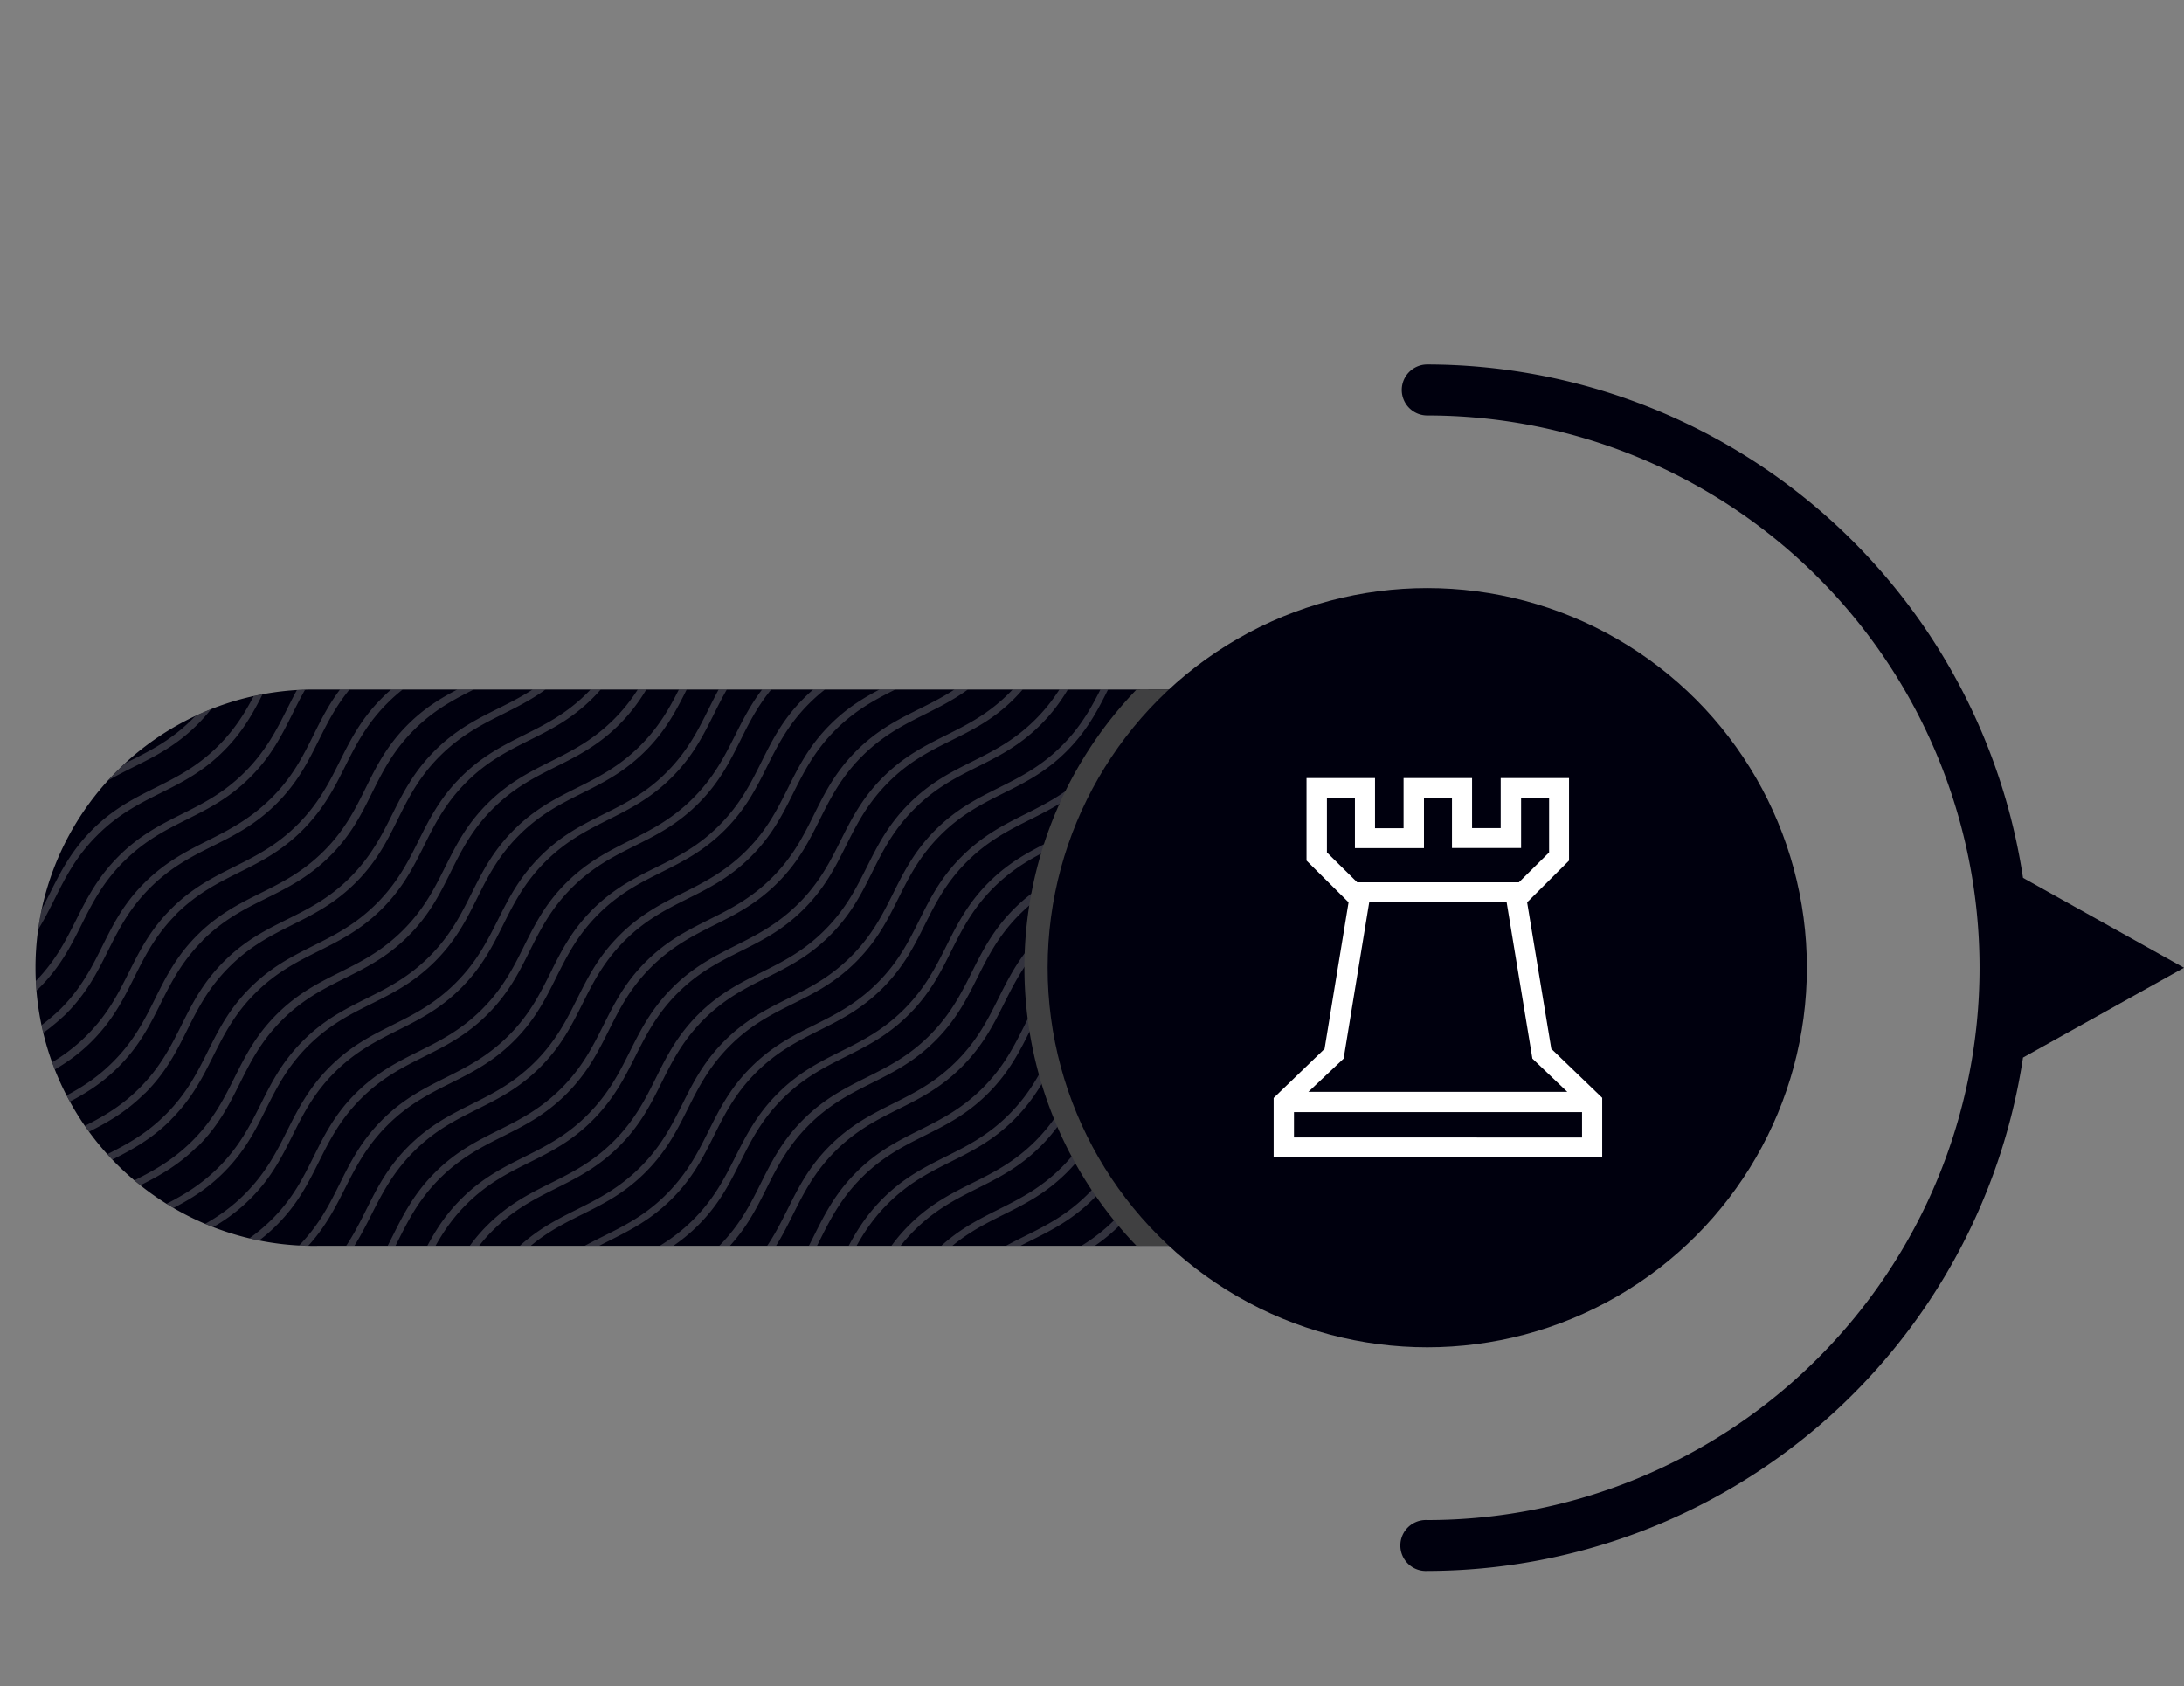
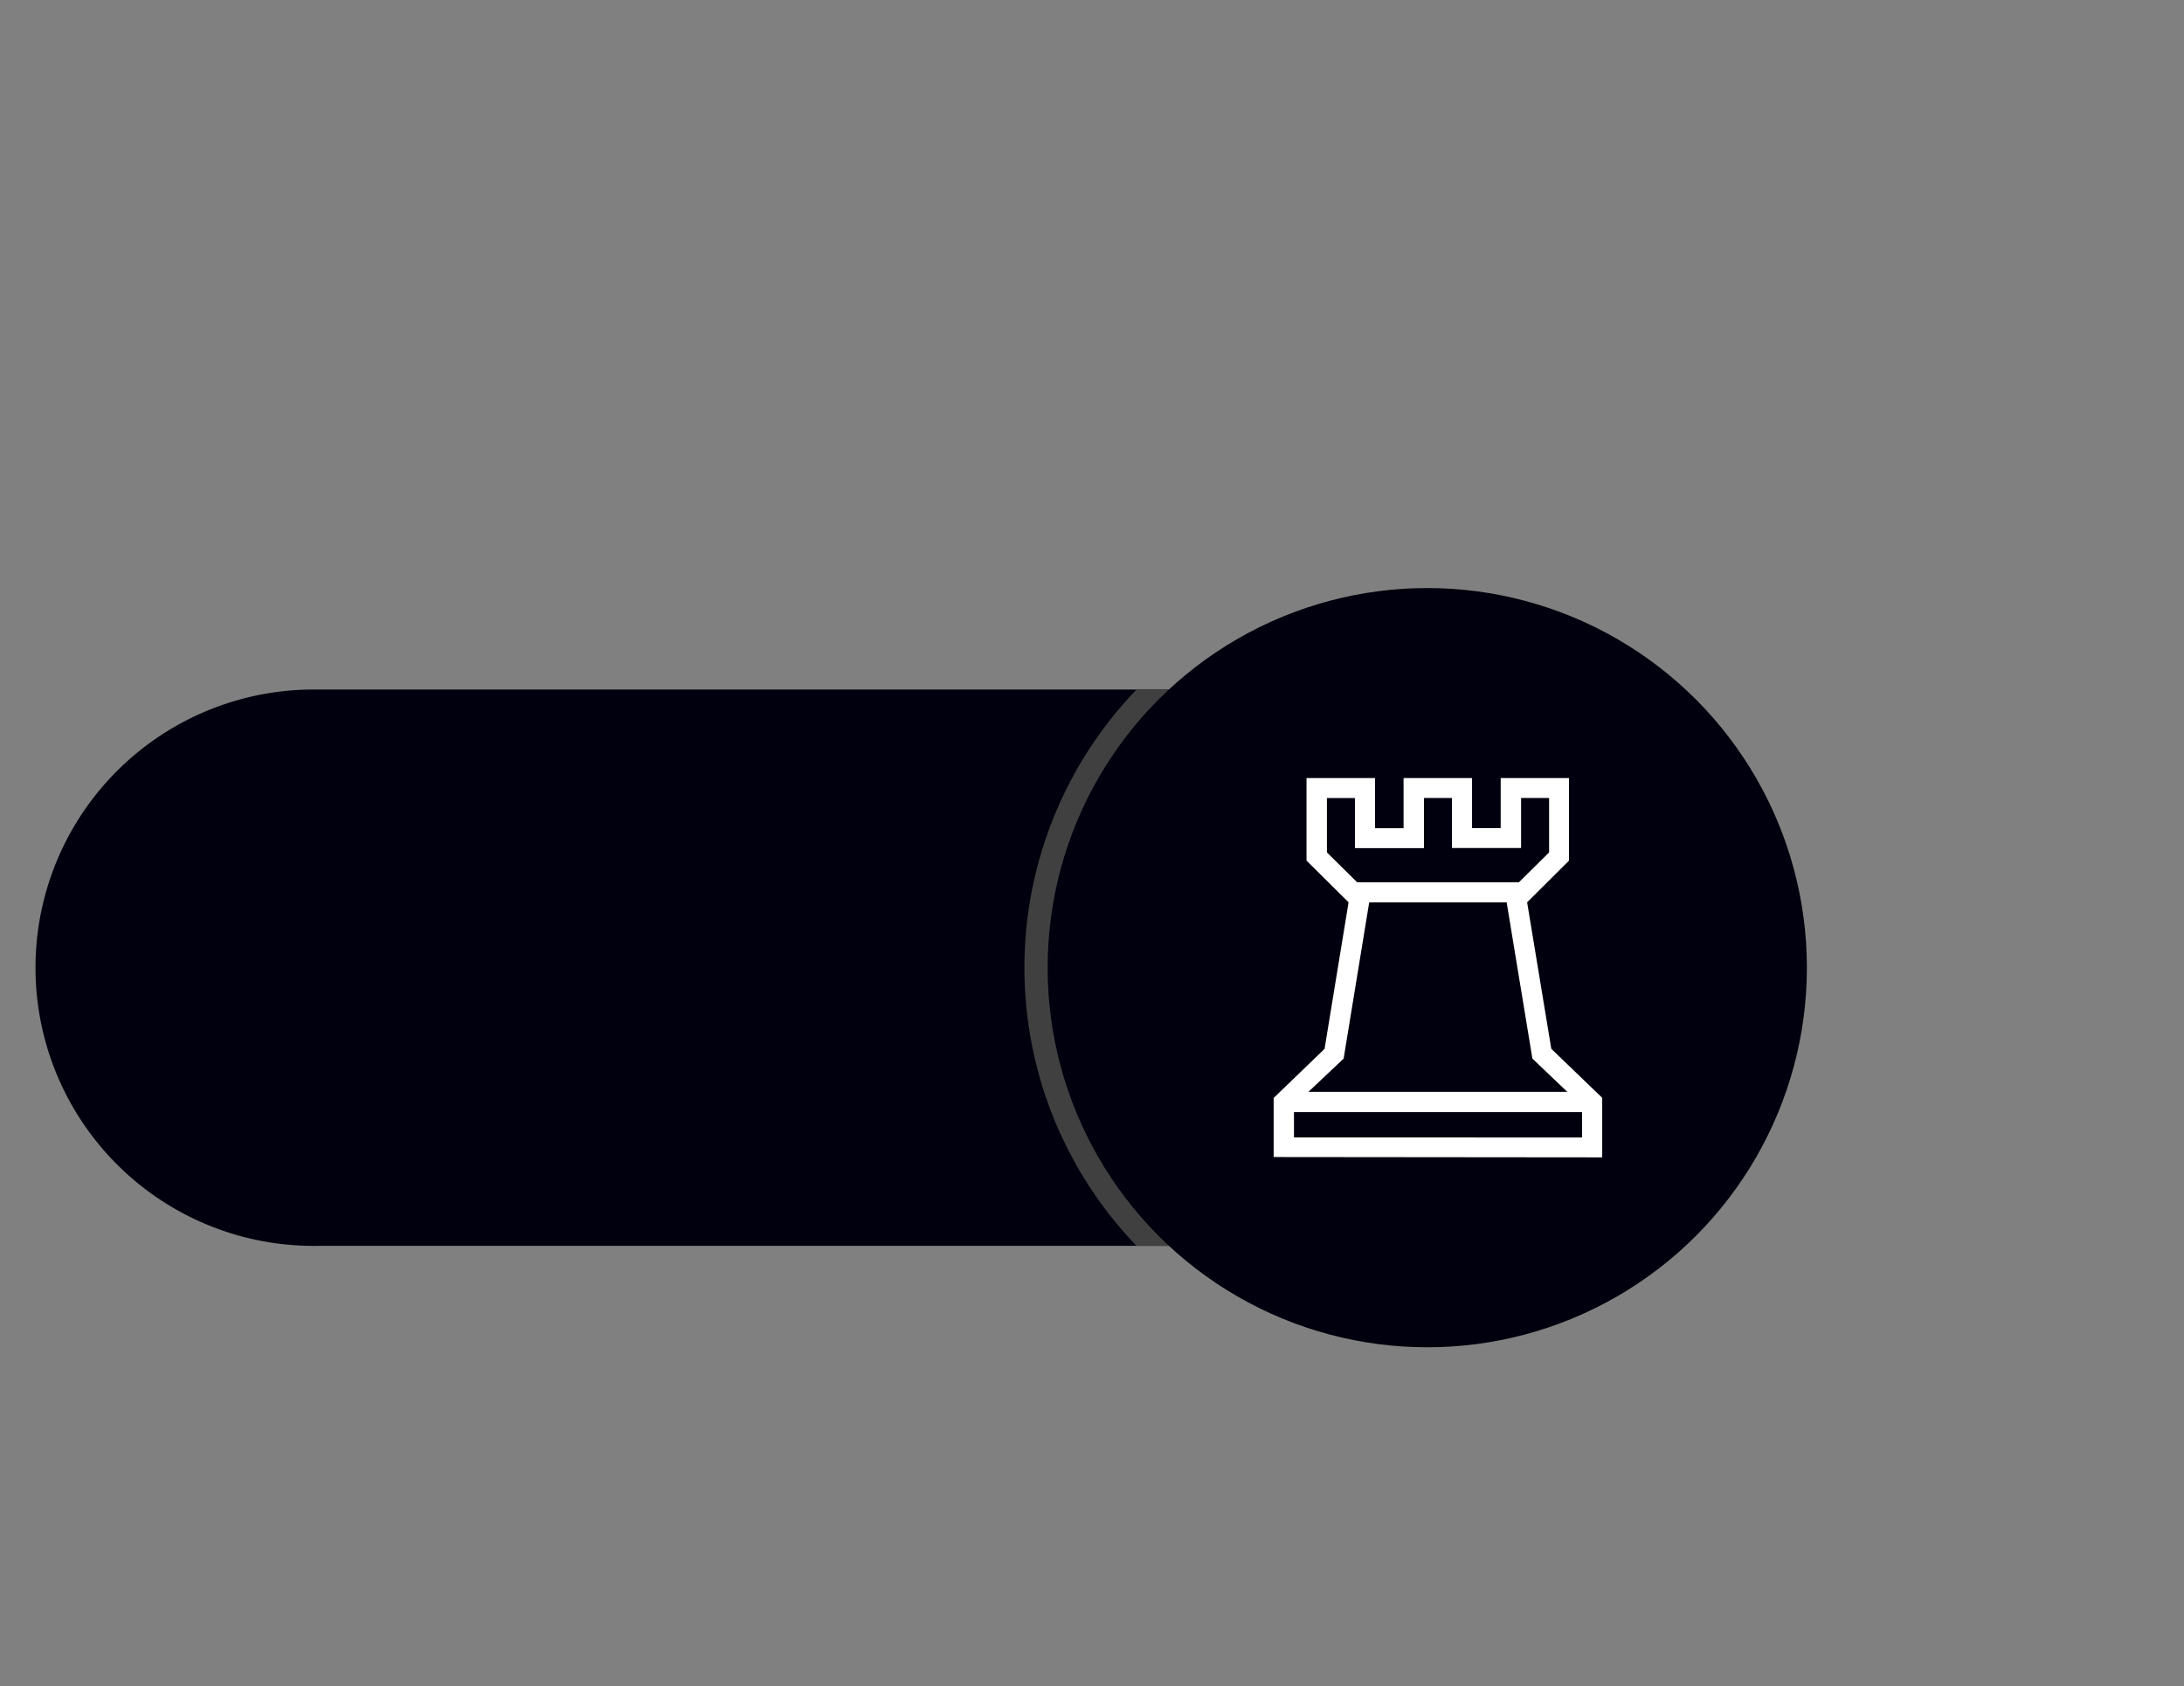
<svg xmlns="http://www.w3.org/2000/svg" id="Layer_1" data-name="Layer 1" viewBox="0 0 278.39 214.97">
  <rect x="0" y="0" width="278.39" height="214.97" fill="#808080" stroke="none" />
  <defs>
    <clipPath id="clip-path" transform="translate(0 40.18)">
-       <path d="M40.58,118.63H149.09a35.46,35.46,0,0,0,0-70.91H40.58a35.46,35.46,0,1,0,0,70.91Z" style="fill:none" />
-     </clipPath>
+       </clipPath>
  </defs>
  <path d="M40.58,118.63H149.09a35.46,35.46,0,0,0,0-70.91H40.58a35.46,35.46,0,1,0,0,70.91Z" transform="translate(0 40.18)" style="fill:#00000e" />
  <g style="clip-path:url(#clip-path)">
    <g id="_Ë_Û__2__x28_ÍÓÔË__x29__8" data-name="‘Ë„Û‡_2__x28_ÍÓÔËˇ_x29__8" style="opacity:0.2">
-       <path d="M25.17,52.17c5.38-5.37,5.38-10.74,10.75-16.12S46.67,30.68,52,25.3,57.42,14.55,62.79,9.18,73.54,3.81,78.92-1.57s5.37-10.75,10.74-16.12,10.75-5.38,16.13-10.75c3.91-3.91,5-7.82,7.34-11.74h-1.07c-2.1,3.69-3.26,7.38-6.94,11.07C99.74-23.74,94.37-23.74,89-18.36S83.62-7.62,78.24-2.24,67.5,3.13,62.12,8.51,56.75,19.26,51.37,24.63,40.62,30,35.25,35.38,29.88,46.13,24.5,51.5,13.75,56.88,8.38,62.25C3.94,66.69,3.16,71.13,0,75.57v1.57c3.75-4.74,4.31-9.48,9.05-14.22C14.42,57.55,19.8,57.55,25.17,52.17ZM11.48-40.18H10.24C6.33-35.36,5.82-30.55,1-25.74c-.34.34-.67.65-1,.95v1.24c.56-.46,1.12-.95,1.68-1.51C6.72-30.1,7-35.14,11.48-40.18Zm7,139.37c5.37-5.37,5.37-10.75,10.75-16.12s10.74-5.38,16.12-10.75S50.69,61.57,56.07,56.2s10.75-5.38,16.12-10.75S77.56,34.7,82.94,29.33,93.69,24,99.06,18.58s5.38-10.75,10.75-16.13,10.75-5.37,16.12-10.74S131.31-19,136.68-24.42s10.75-5.37,16.12-10.75a22.89,22.89,0,0,0,3.78-5h-1.07a22.16,22.16,0,0,1-3.38,4.34c-5.37,5.38-10.75,5.38-16.12,10.75S130.64-14.34,125.26-9,114.51-3.59,109.14,1.78s-5.38,10.75-10.75,16.13S87.64,23.28,82.27,28.65,76.89,39.4,71.52,44.78,60.77,50.15,55.4,55.53,50,66.27,44.65,71.65,33.9,77,28.52,82.4,23.15,93.14,17.78,98.52,7,103.89,1.65,109.27A22.88,22.88,0,0,0,0,111.12v1.56a22.53,22.53,0,0,1,2.32-2.74C7.7,104.57,13.07,104.57,18.45,99.19ZM19.12,73c5.38-5.37,10.75-5.37,16.13-10.74S40.62,51.5,46,46.12s10.75-5.37,16.13-10.75,5.37-10.74,10.75-16.12S83.61,13.88,89,8.5,94.36-2.25,99.74-7.62,110.49-13,115.86-18.37s5.37-10.75,10.75-16.12c2.89-2.89,5.79-4.23,8.68-5.69h-2a26.35,26.35,0,0,0-7.34,5c-5.38,5.37-5.38,10.75-10.75,16.12S104.44-13.67,99.07-8.29,93.69,2.46,88.32,7.83,77.57,13.21,72.19,18.58,66.82,29.33,61.45,34.7,50.7,40.08,45.32,45.45,40,56.2,34.57,61.57,23.83,67,18.45,72.32,13.08,83.07,7.7,88.45A27.26,27.26,0,0,1,0,93.64v1a29,29,0,0,0,8.37-5.53C13.75,83.74,13.75,78.37,19.12,73Zm-3.35-3.35c5.37-5.38,10.74-5.38,16.12-10.75s5.37-10.75,10.75-16.12S53.39,37.39,58.76,32s5.37-10.75,10.75-16.13S80.26,10.52,85.63,5.15,91-5.6,96.38-11s10.75-5.37,16.12-10.75,5.38-10.74,10.75-16.12A22.71,22.71,0,0,1,126-40.18h-1.56a23.14,23.14,0,0,0-1.86,1.66c-5.37,5.37-5.37,10.75-10.75,16.12S101.08-17,95.71-11.65,90.33-.9,85,4.47,74.21,9.85,68.84,15.22,63.46,26,58.09,31.35,47.34,36.72,42,42.09,36.59,52.84,31.22,58.22,20.47,63.59,15.09,69,9.72,79.71,4.35,85.09A22.51,22.51,0,0,1,0,88.47v1.07a23.5,23.5,0,0,0,5-3.78C10.39,80.39,10.39,75,15.77,69.64Zm0-107.47a21.5,21.5,0,0,1,2.77-2.35H17a21.94,21.94,0,0,0-1.89,1.68C9.74-33.13,9.74-27.75,4.37-22.38A22.36,22.36,0,0,1,0-19v1.07a23.15,23.15,0,0,0,5-3.8C10.41-27.08,10.41-32.45,15.79-37.83ZM12.41,66.28c5.37-5.37,10.75-5.37,16.12-10.75S33.9,44.78,39.28,39.41,50,34,55.4,28.66s5.38-10.75,10.75-16.12S76.9,7.16,82.27,1.79,87.65-9,93-14.33s10.75-5.38,16.12-10.75c5-5,5.36-10.07,9.79-15.1h-1.24c-3.9,4.81-4.41,9.62-9.22,14.43C103.1-20.38,97.72-20.38,92.35-15S87-4.26,81.6,1.12,70.85,6.49,65.48,11.86,60.1,22.61,54.73,28,44,33.36,38.61,38.74,33.23,49.48,27.86,54.86,17.11,60.23,11.74,65.61,6.36,76.36,1,81.73q-.49.49-1,.93V83.9a20.45,20.45,0,0,0,1.66-1.5C7,77,7,71.65,12.41,66.28Zm6.72,60.47c5.38-5.38,10.75-5.38,16.13-10.75S40.63,105.25,46,99.88,56.75,94.5,62.13,89.13,67.5,78.38,72.88,73,83.62,67.63,89,62.26s5.37-10.75,10.75-16.13,10.75-5.37,16.12-10.75,5.37-10.74,10.75-16.12,10.75-5.37,16.12-10.75,5.38-10.75,10.75-16.12S164.24-13,169.61-18.36,175-29.11,180.36-34.48c2.9-2.9,5.8-4.24,8.7-5.7h-2a26.4,26.4,0,0,0-7.36,5c-5.38,5.37-5.38,10.75-10.75,16.12s-10.75,5.37-16.12,10.75S147.44,2.47,142.07,7.84,131.32,13.22,126,18.59s-5.38,10.75-10.75,16.12-10.75,5.38-16.13,10.75S93.7,56.21,88.33,61.58,77.58,67,72.2,72.33,66.83,83.08,61.45,88.46,50.71,93.83,45.33,99.2,40,110,34.58,115.33s-10.74,5.37-16.12,10.75S13.09,136.82,7.71,142.2A27.28,27.28,0,0,1,0,147.4v1a29.13,29.13,0,0,0,8.38-5.54C13.76,137.5,13.76,132.12,19.13,126.75Zm2.69-77.93c5.37-5.38,5.37-10.75,10.74-16.13s10.75-5.37,16.13-10.75S54.06,11.2,59.44,5.82,70.18.45,75.56-4.93,80.93-15.68,86.31-21s10.74-5.37,16.12-10.75A29,29,0,0,0,108-40.18h-1a27,27,0,0,1-5.19,7.71C96.38-27.1,91-27.1,85.63-21.72S80.26-11,74.89-5.6,64.14-.23,58.76,5.15,53.39,15.9,48,21.27,37.27,26.65,31.89,32,26.52,42.77,21.14,48.14,10.4,53.52,5,58.89a26.57,26.57,0,0,0-5,7.36v2c1.46-2.9,2.79-5.8,5.69-8.7C11.07,54.19,16.44,54.19,21.82,48.82ZM0-40.18v1l.51-1ZM15.78,123.39C21.15,118,26.52,118,31.9,112.64s5.37-10.75,10.75-16.12S53.4,91.14,58.77,85.77,64.14,75,69.52,69.65,80.27,64.27,85.64,58.9,91,48.15,96.39,42.78,107.14,37.4,112.51,32s5.38-10.75,10.75-16.13S134,10.53,139.38,5.16,144.76-5.59,150.13-11s10.75-5.37,16.13-10.75S171.63-32.46,177-37.84a22,22,0,0,1,2.76-2.34H178.2a23.41,23.41,0,0,0-1.87,1.67C171-33.14,171-27.76,165.58-22.39S154.83-17,149.46-11.64,144.09-.89,138.71,4.48,128,9.86,122.59,15.23,117.22,26,111.84,31.36,101.09,36.73,95.72,42.1,90.34,52.85,85,58.23,74.22,63.6,68.85,69,63.47,79.72,58.1,85.1,47.35,90.47,42,95.85,36.6,106.6,31.23,112s-10.75,5.37-16.13,10.75S9.73,133.47,4.36,138.84A22.94,22.94,0,0,1,0,142.23v1.07a23,23,0,0,0,5-3.79C10.4,134.14,10.4,128.76,15.78,123.39Zm6-20.84c5.38-5.38,5.38-10.75,10.75-16.12S43.3,81.05,48.68,75.68s5.37-10.75,10.74-16.13,10.75-5.37,16.13-10.74S80.92,38.06,86.3,32.68,97,27.31,102.42,21.93s5.37-10.74,10.75-16.12S123.92.44,129.29-4.94,134.66-15.69,140-21.06s10.75-5.37,16.12-10.75a29,29,0,0,0,5.53-8.37h-1a27,27,0,0,1-5.19,7.7c-5.37,5.37-10.75,5.37-16.12,10.75S134-11,128.62-5.61,117.87-.24,112.5,5.14s-5.38,10.75-10.75,16.12S91,26.64,85.62,32,80.25,42.76,74.88,48.13,64.13,53.51,58.75,58.88,53.38,69.63,48,75,37.26,80.38,31.88,85.75,26.51,96.5,21.13,101.88,10.38,107.25,5,112.62A26.37,26.37,0,0,0,0,120v2c1.45-2.89,2.79-5.78,5.68-8.67C11.06,107.92,16.43,107.92,21.8,102.55ZM18.48,153c5.37-5.37,5.37-10.74,10.75-16.12S40,131.47,45.35,126.09,50.72,115.34,56.1,110s10.75-5.37,16.12-10.75S77.6,88.47,83,83.1s10.75-5.38,16.12-10.75,5.38-10.75,10.75-16.12S120.59,50.85,126,45.48s5.38-10.75,10.75-16.12S147.46,24,152.84,18.61s5.37-10.75,10.74-16.13,10.75-5.37,16.13-10.74S185.08-19,190.46-24.39s10.74-5.37,16.12-10.74a23.36,23.36,0,0,0,3.79-5H209.3a22.37,22.37,0,0,1-3.39,4.37c-5.38,5.38-10.75,5.38-16.13,10.75S184.41-14.31,179-8.94,168.29-3.56,162.91,1.81s-5.37,10.75-10.75,16.13S141.42,23.31,136,28.68s-5.37,10.75-10.75,16.13-10.75,5.37-16.12,10.75S103.8,66.3,98.42,71.68,87.67,77.05,82.3,82.43,76.92,93.18,71.55,98.55,60.8,103.92,55.43,109.3s-5.38,10.75-10.75,16.12-10.75,5.38-16.12,10.75-5.38,10.75-10.75,16.12S7.06,157.67,1.68,163A21.94,21.94,0,0,0,0,164.93v1.57a21.6,21.6,0,0,1,2.36-2.79C7.73,158.34,13.1,158.34,18.48,153Zm6.7-47c5.38-5.38,5.38-10.75,10.75-16.13s10.75-5.37,16.12-10.74S57.43,68.31,62.8,62.93s10.75-5.37,16.13-10.75S84.3,41.43,89.67,36.06s10.75-5.37,16.13-10.75,5.37-10.75,10.75-16.12,10.74-5.37,16.12-10.75S138-12.31,143.42-17.68s10.75-5.38,16.12-10.75c3.92-3.92,5-7.83,7.35-11.75h-1.07c-2.1,3.69-3.26,7.39-6.95,11.08-5.38,5.37-10.75,5.37-16.12,10.75S137.37-7.61,132-2.23,121.25,3.14,115.87,8.52s-5.37,10.75-10.74,16.12S94.38,30,89,35.39,83.63,46.14,78.25,51.51,67.51,56.89,62.13,62.26,56.76,73,51.38,78.38,40.63,83.76,35.26,89.13s-5.37,10.75-10.75,16.12S13.76,110.63,8.39,116c-4.45,4.45-5.22,8.89-8.39,13.34v1.56c3.76-4.74,4.32-9.48,9.06-14.23C14.43,111.3,19.81,111.3,25.18,105.93ZM12.42,120c5.37-5.37,10.75-5.37,16.12-10.75s5.37-10.75,10.75-16.12S50,87.79,55.41,82.41s5.38-10.75,10.75-16.12,10.75-5.38,16.12-10.75S87.66,44.79,93,39.42,103.78,34,109.15,28.67s5.38-10.75,10.75-16.12S130.65,7.17,136,1.8s5.37-10.75,10.74-16.13,10.75-5.37,16.13-10.74c5-5,5.35-10.07,9.79-15.11h-1.24c-3.91,4.81-4.41,9.62-9.22,14.43-5.38,5.38-10.75,5.38-16.13,10.75S140.73-4.25,135.35,1.13,124.61,6.5,119.23,11.87,113.86,22.62,108.48,28,97.73,33.37,92.36,38.75,87,49.49,81.61,54.87,70.86,60.24,65.49,65.62,60.11,76.37,54.74,81.74,44,87.11,38.62,92.49s-5.38,10.75-10.75,16.12S17.12,114,11.75,119.36,6.37,130.11,1,135.48c-.34.34-.67.65-1,.94v1.24a20.71,20.71,0,0,0,1.67-1.51C7,130.78,7,125.41,12.42,120ZM4.61-40.18C3-37.41,2-34.64,0-31.87v1.57c2.61-3.3,3.68-6.59,5.67-9.88Zm7.81,52.73C17.79,7.17,23.17,7.17,28.54,1.8S33.92-8.95,39.29-14.32,50-19.7,55.41-25.07c5-5,5.36-10.07,9.79-15.11H64c-3.91,4.81-4.42,9.62-9.23,14.44C49.37-20.37,44-20.37,38.62-15S33.24-4.25,27.87,1.13,17.12,6.5,11.75,11.88,6.37,22.62,1,28c-.33.33-.67.64-1,.94v1.24c.56-.46,1.11-.95,1.67-1.51C7,23.3,7,17.92,12.42,12.55ZM25.85,26C31.22,20.6,36.6,20.6,42,15.23S47.35,4.48,52.72-.89,63.47-6.27,68.84-11.64s5.38-10.75,10.75-16.13,10.75-5.37,16.12-10.74a20.53,20.53,0,0,0,1.5-1.67H96q-.43.49-.93,1c-5.37,5.38-10.75,5.38-16.12,10.75S73.55-17.69,68.17-12.31,57.42-6.94,52.05-1.57,46.67,9.18,41.3,14.56,30.55,19.93,25.18,25.31,19.8,36.05,14.43,41.43C9.62,46.24,4.81,46.75,0,50.65v1.24c5-4.44,10.07-4.76,15.1-9.79C20.47,36.73,20.47,31.35,25.85,26ZM18.46,45.46c5.37-5.38,5.37-10.75,10.75-16.12S40,24,45.33,18.59,50.7,7.84,56.08,2.46,66.83-2.91,72.2-8.28,77.58-19,83-24.41,93.7-29.78,99.07-35.16a22.39,22.39,0,0,0,3.78-5h-1.06a22.58,22.58,0,0,1-3.39,4.35C93-30.45,87.65-30.45,82.28-25.08S76.9-14.33,71.53-9,60.78-3.58,55.41,1.79,50,12.54,44.66,17.92,33.91,23.29,28.53,28.66,23.16,39.41,17.79,44.79,7,50.16,1.66,55.54A21.36,21.36,0,0,0,0,57.4V59a22,22,0,0,1,2.34-2.75C7.71,50.83,13.08,50.83,18.46,45.46Zm4-22.84c5.38-5.37,10.75-5.37,16.12-10.75S44,1.12,49.36-4.25,60.11-9.63,65.49-15s5.37-10.75,10.74-16.12c4.74-4.74,9.48-5.3,14.22-9.06H88.89C84.45-37,80-36.24,75.56-31.79,70.19-26.42,70.19-21,64.81-15.67S54.07-10.3,48.69-4.92,43.32,5.83,37.94,11.2,27.19,16.57,21.82,22,16.45,32.7,11.07,38.07C7.38,41.76,3.69,42.92,0,45v1.07c3.91-2.37,7.83-3.43,11.74-7.35C17.12,33.37,17.12,28,22.49,22.62Zm3.35,57.09C31.21,74.34,36.59,74.34,42,69s5.38-10.75,10.75-16.12,10.75-5.38,16.12-10.75S74.21,31.34,79.58,26,90.33,20.59,95.7,15.22,101.08,4.47,106.45-.9s10.75-5.38,16.13-10.75S128-22.4,133.32-27.78s10.75-5.37,16.13-10.74a22.29,22.29,0,0,0,1.49-1.66H149.7c-.29.33-.6.66-.93,1-5.37,5.38-10.74,5.38-16.12,10.75S127.28-17.7,121.9-12.32,111.15-6.95,105.78-1.58,100.41,9.17,95,14.55,84.28,19.92,78.91,25.3,73.53,36,68.16,41.42,57.41,46.79,52,52.17,46.66,62.92,41.29,68.29,30.54,73.66,25.17,79,19.79,89.79,14.42,95.16C9.61,100,4.81,100.48,0,104.37v1.24c5-4.42,10.06-4.75,15.09-9.78C20.46,90.46,20.46,85.08,25.84,79.71Zm0-107.47C31.23-33.13,36.61-33.13,42-38.5c.56-.56,1.05-1.12,1.51-1.68H42.25c-.29.34-.61.67-.94,1C35.93-33.8,30.56-33.8,25.19-28.43S19.81-17.68,14.44-12.3C9.63-7.49,4.81-7,0-3.07v1.23C5-6.28,10.07-6.6,15.11-11.63,20.48-17,20.48-22.38,25.86-27.76Zm0,161.24c5.37-5.37,10.75-5.37,16.12-10.75S47.37,112,52.74,106.61s10.75-5.37,16.12-10.75,5.38-10.75,10.75-16.12S90.36,74.37,95.73,69s5.38-10.75,10.75-16.12,10.75-5.38,16.13-10.75S128,31.37,133.35,26s10.75-5.38,16.13-10.75S154.85,4.5,160.23-.87,171-6.25,176.35-11.62s5.37-10.75,10.75-16.12,10.75-5.38,16.12-10.75c.56-.56,1.06-1.13,1.52-1.69H203.5c-.3.34-.61.68-.95,1-5.38,5.38-10.75,5.38-16.12,10.75s-5.38,10.75-10.75,16.13S164.93-6.92,159.55-1.55,154.18,9.2,148.81,14.58,138.06,20,132.68,25.33s-5.37,10.74-10.75,16.12-10.74,5.37-16.12,10.75S100.44,63,95.06,68.32,84.31,73.69,78.94,79.07,73.57,89.82,68.19,95.19s-10.75,5.38-16.12,10.75-5.38,10.75-10.75,16.12-10.75,5.38-16.12,10.75-5.38,10.75-10.75,16.12c-4.82,4.82-9.63,5.32-14.45,9.24v1.24c5-4.45,10.08-4.76,15.12-9.8C20.49,144.23,20.49,138.86,25.87,133.48Zm-3.36-3.35c5.38-5.38,10.75-5.38,16.12-10.75S44,108.63,49.38,103.26s10.75-5.38,16.13-10.75,5.37-10.75,10.74-16.13S87,71,92.38,65.63s5.37-10.74,10.75-16.12,10.74-5.37,16.12-10.75S124.62,28,130,22.64s10.75-5.37,16.12-10.75,5.37-10.75,10.75-16.12S167.62-9.6,173-15s5.38-10.75,10.75-16.12c4.75-4.75,9.5-5.31,14.24-9.08h-1.56c-4.45,3.19-8.9,4-13.35,8.41-5.38,5.37-5.38,10.75-10.75,16.12S161.57-10.28,156.2-4.9s-5.38,10.75-10.75,16.12S134.7,16.59,129.33,22,124,32.72,118.58,38.09s-10.75,5.38-16.13,10.75S97.08,59.59,91.71,65,81,70.34,75.58,75.71,70.21,86.46,64.83,91.83s-10.74,5.38-16.12,10.75S43.34,113.33,38,118.71s-10.75,5.37-16.12,10.74-5.37,10.75-10.75,16.13c-3.7,3.69-7.39,4.85-11.09,7v1.07c3.92-2.38,7.84-3.44,11.76-7.36C17.14,140.87,17.14,135.5,22.51,130.13Zm0-53.78C27.86,71,33.23,71,38.6,65.6S44,54.86,49.35,49.48,60.1,44.11,65.48,38.73,70.85,28,76.22,22.61,87,17.24,92.35,11.86,97.72,1.11,103.1-4.26,113.84-9.64,119.22-15,124.59-25.76,130-31.13c4.73-4.74,9.47-5.3,14.2-9h-1.56c-4.44,3.16-8.88,3.94-13.32,8.38-5.37,5.37-5.37,10.74-10.74,16.12S107.8-10.31,102.42-4.93,97.05,5.82,91.68,11.19,80.93,16.56,75.55,21.94,70.18,32.69,64.8,38.06,54.05,43.44,48.68,48.81,43.31,59.56,37.93,64.93,27.18,70.31,21.81,75.68,16.44,86.43,11.06,91.8c-3.69,3.69-7.37,4.85-11.06,7v1.06c3.91-2.36,7.82-3.42,11.73-7.33C17.11,87.1,17.11,81.73,22.48,76.35Zm-6.7-60.44c5.37-5.38,10.74-5.38,16.12-10.75S37.27-5.59,42.65-11,53.4-16.34,58.77-21.72s5.37-10.74,10.75-16.12a22,22,0,0,1,2.76-2.34H70.72a21.8,21.8,0,0,0-1.87,1.67c-5.38,5.37-5.38,10.75-10.75,16.12S47.35-17,42-11.64,36.6-.89,31.23,4.48,20.48,9.86,15.1,15.23,9.73,26,4.36,31.36A22.94,22.94,0,0,1,0,34.75v1.06A23,23,0,0,0,5,32C10.4,26.65,10.4,21.28,15.78,15.91Zm3.35,3.35c5.38-5.37,10.75-5.37,16.13-10.75S40.63-2.23,46-7.61,56.75-13,62.13-18.36,67.5-29.11,72.88-34.48c2.9-2.9,5.8-4.24,8.7-5.7h-2a26.44,26.44,0,0,0-7.37,5C66.83-29.78,66.83-24.4,61.46-19S50.71-13.66,45.33-8.28,40,2.47,34.58,7.84,23.84,13.22,18.46,18.59,13.09,29.34,7.71,34.71A27.07,27.07,0,0,1,0,39.91v1a29.09,29.09,0,0,0,8.38-5.53C13.76,30,13.76,24.64,19.13,19.26Zm0-53.73c2.91-2.91,5.82-4.24,8.72-5.71h-2a26.53,26.53,0,0,0-7.38,5C13.1-29.77,13.1-24.39,7.72-19A27.1,27.1,0,0,1,0-13.82v1a28.83,28.83,0,0,0,8.39-5.54C13.77-23.72,13.77-29.1,19.14-34.47Zm195.33-5.71a27.19,27.19,0,0,1-5.21,7.73c-5.37,5.37-10.75,5.37-16.12,10.75s-5.37,10.75-10.75,16.12S171.64-.2,166.27,5.17s-5.37,10.75-10.75,16.12S144.77,26.67,139.4,32,134,42.79,128.65,48.16s-10.75,5.38-16.12,10.75S107.15,69.66,101.78,75,91,80.41,85.66,85.78s-5.38,10.75-10.75,16.13-10.75,5.37-16.13,10.75S53.41,123.4,48,128.78s-10.75,5.37-16.13,10.75-5.37,10.75-10.75,16.12S10.42,161,5,166.4a26.46,26.46,0,0,0-5,7.4v1H.51a27.35,27.35,0,0,1,5.2-7.73c5.38-5.37,10.75-5.37,16.13-10.75s5.37-10.75,10.74-16.12,10.75-5.38,16.13-10.75,5.37-10.75,10.75-16.12S70.2,108,75.58,102.58,81,91.83,86.33,86.46s10.75-5.38,16.12-10.75S107.82,65,113.2,59.58,124,54.21,129.32,48.84s5.38-10.75,10.75-16.13S150.82,27.34,156.19,22s5.38-10.74,10.75-16.12S177.69.47,183.06-4.91,188.44-15.66,193.81-21s10.75-5.37,16.12-10.75a26.35,26.35,0,0,0,5-7.39v-1Zm-196,31.9C23.84-13.65,23.84-19,29.22-24.4S40-29.77,45.34-35.15a22.81,22.81,0,0,0,3.79-5H48.06a22.33,22.33,0,0,1-3.39,4.36c-5.38,5.38-10.75,5.38-16.13,10.75S23.17-14.32,17.8-8.95,7.05-3.57,1.67,1.8A23.5,23.5,0,0,0,0,3.68V5.24A22.81,22.81,0,0,1,2.34,2.47C7.72-2.9,13.09-2.9,18.47-8.28Zm3.35,3.36C27.2-10.29,27.2-15.67,32.57-21S43.32-26.41,48.7-31.79a29,29,0,0,0,5.53-8.39h-1A27,27,0,0,1,48-32.46c-5.37,5.37-10.74,5.37-16.12,10.75S26.53-11,21.15-5.59,10.4-.22,5,5.16a26.58,26.58,0,0,0-5,7.37v2c1.46-2.91,2.8-5.81,5.7-8.72C11.08.46,16.45.46,21.82-4.92Zm.68-26.19c4.74-4.75,9.49-5.31,14.23-9.07H35.17c-4.45,3.18-8.89,4-13.34,8.4C16.45-26.41,16.45-21,11.08-15.66,7.39-12,3.69-10.81,0-8.71v1.07C3.92-10,7.83-11.07,11.75-15,17.13-20.36,17.13-25.74,22.5-31.11ZM25.18-1.56c5.38-5.37,5.38-10.75,10.75-16.12s10.75-5.38,16.13-10.75c3.91-3.92,5-7.83,7.34-11.75H58.33c-2.1,3.69-3.26,7.39-6.95,11.08C46-23.73,40.63-23.73,35.26-18.35S29.89-7.6,24.51-2.23,13.76,3.14,8.39,8.52C3.94,13,3.17,17.41,0,21.85v1.57c3.76-4.75,4.32-9.49,9.06-14.23C14.44,3.82,19.81,3.82,25.18-1.56ZM192.46,112c-5.38,5.37-10.75,5.37-16.13,10.75s-5.37,10.75-10.75,16.12-10.74,5.38-16.12,10.75-5.37,10.75-10.75,16.12c-4.75,4.76-9.5,5.31-14.25,9.09H126c4.45-3.19,8.91-4,13.36-8.41,5.38-5.38,5.38-10.75,10.75-16.13s10.75-5.37,16.13-10.75,5.37-10.74,10.74-16.12,10.75-5.37,16.13-10.75,5.37-10.75,10.75-16.12c3.7-3.7,7.39-4.85,11.09-7V88.49c-3.92,2.37-7.84,3.43-11.77,7.36C197.83,101.22,197.83,106.6,192.46,112Zm-3.36-3.36C183.72,114,178.35,114,173,119.36s-5.38,10.75-10.75,16.12-10.75,5.38-16.13,10.75-5.37,10.75-10.74,16.13-10.75,5.37-16.13,10.74c-.56.57-1.06,1.13-1.52,1.7h1.23q.45-.51,1-1c5.38-5.38,10.75-5.38,16.13-10.75s5.37-10.75,10.75-16.13,10.74-5.37,16.12-10.74,5.37-10.75,10.75-16.13,10.74-5.37,16.12-10.75,5.37-10.74,10.75-16.12c4.82-4.82,9.63-5.32,14.45-9.24V82.68c-5,4.46-10.08,4.77-15.12,9.81C194.47,97.86,194.47,103.24,189.1,108.61Zm0,53.76c-5.38,5.37-10.75,5.37-16.12,10.74-.57.57-1.06,1.13-1.52,1.69h1.24c.29-.34.61-.68.95-1,5.37-5.38,10.75-5.38,16.12-10.75s5.37-10.75,10.75-16.13c4.81-4.81,9.63-5.31,14.44-9.23v-1.24c-5,4.45-10.07,4.76-15.11,9.8C194.48,151.62,194.48,157,189.11,162.37Zm3.36,3.35c-4.75,4.75-9.5,5.31-14.25,9.08h1.57c4.45-3.19,8.9-4,13.35-8.4,5.37-5.38,5.37-10.75,10.75-16.13,3.69-3.69,7.39-4.85,11.08-7v-1.07c-3.92,2.37-7.84,3.43-11.76,7.35C197.84,155,197.84,160.35,192.47,165.72Zm3.35,3.36c-2.91,2.92-5.82,4.25-8.74,5.72h2a26.69,26.69,0,0,0,7.41-5.05c5.37-5.37,5.37-10.75,10.74-16.12a27.33,27.33,0,0,1,7.73-5.21v-1a29.26,29.26,0,0,0-8.4,5.55C201.2,158.33,201.2,163.71,195.82,169.08Zm.68-26.19c-5.37,5.37-5.37,10.74-10.75,16.12s-10.75,5.37-16.12,10.75a22.77,22.77,0,0,0-3.79,5h1.06a22.36,22.36,0,0,1,3.4-4.37c5.37-5.38,10.75-5.38,16.12-10.75s5.38-10.75,10.75-16.12,10.75-5.38,16.12-10.75a20.37,20.37,0,0,0,1.68-1.89v-1.56a21.43,21.43,0,0,1-2.35,2.78C207.25,137.51,201.87,137.51,196.5,142.89Zm-3.37-3.37c-5.37,5.37-5.37,10.75-10.75,16.12s-10.75,5.37-16.12,10.75a29.16,29.16,0,0,0-5.55,8.41h1a27.23,27.23,0,0,1,5.21-7.74c5.38-5.37,10.75-5.37,16.12-10.75s5.38-10.75,10.75-16.12,10.75-5.37,16.13-10.75a26.43,26.43,0,0,0,5-7.41v-2c-1.47,2.92-2.8,5.83-5.72,8.75C203.88,134.14,198.51,134.14,193.13,139.52Zm-3.36-3.36c-5.37,5.37-5.37,10.75-10.74,16.12S168.28,157.66,162.9,163c-3.92,3.92-5,7.84-7.35,11.77h1.06c2.11-3.7,3.27-7.4,7-11.1,5.37-5.37,10.74-5.37,16.12-10.74s5.37-10.75,10.75-16.13,10.74-5.37,16.12-10.75c4.45-4.45,5.22-8.9,8.4-13.35v-1.56c-3.77,4.74-4.32,9.49-9.07,14.24C200.52,130.79,195.15,130.79,189.77,136.16Zm9.42,36.29a22.2,22.2,0,0,1-2.77,2.35H198a20.46,20.46,0,0,0,1.88-1.68c5.38-5.37,5.38-10.75,10.75-16.12a22.54,22.54,0,0,1,4.36-3.39v-1.07a23,23,0,0,0-5,3.79C204.57,161.7,204.57,167.08,199.19,172.45Zm-6.73-168c-5.38,5.37-10.75,5.37-16.13,10.74S171,26,165.59,31.36s-10.75,5.37-16.13,10.75-5.37,10.74-10.75,16.12S128,63.6,122.59,69s-5.37,10.75-10.75,16.12-10.75,5.37-16.12,10.75S90.35,106.6,85,112s-10.75,5.38-16.12,10.75-5.38,10.75-10.75,16.12S47.35,144.22,42,149.59s-5.38,10.75-10.75,16.12C26.48,170.47,21.72,171,17,174.8h1.56c4.46-3.19,8.92-4,13.37-8.41,5.37-5.38,5.37-10.75,10.75-16.13s10.75-5.37,16.12-10.75,5.38-10.74,10.75-16.12S80.27,118,85.64,112.64,91,101.89,96.39,96.52s10.75-5.37,16.12-10.75S117.89,75,123.26,69.65,134,64.27,139.39,58.9s5.37-10.75,10.74-16.12S160.88,37.4,166.26,32,171.63,21.28,177,15.91s10.74-5.38,16.12-10.75S198.5-5.59,203.88-11c3.7-3.69,7.39-4.85,11.09-7V-19c-3.92,2.38-7.84,3.44-11.77,7.36C197.83-6.26,197.83-.89,192.46,4.49ZM189.1,1.13C183.72,6.5,178.35,6.5,173,11.88S167.6,22.62,162.23,28s-10.75,5.37-16.13,10.75-5.37,10.75-10.74,16.12-10.75,5.37-16.13,10.75-5.37,10.75-10.75,16.12S97.74,87.12,92.36,92.49,87,103.24,81.61,108.61,70.86,114,65.49,119.36s-5.37,10.75-10.75,16.12S44,140.86,38.62,146.23,33.24,157,27.87,162.36s-10.75,5.37-16.12,10.74a21.33,21.33,0,0,0-1.53,1.7h1.24q.45-.51,1-1c5.37-5.38,10.75-5.38,16.12-10.75s5.38-10.75,10.75-16.13S50,141.53,55.41,136.16,60.79,125.41,66.16,120s10.75-5.37,16.12-10.75S87.66,98.54,93,93.16s10.75-5.37,16.13-10.75,5.37-10.74,10.74-16.12S130.65,60.92,136,55.54s5.37-10.75,10.75-16.12S157.52,34,162.9,28.67s5.37-10.75,10.75-16.12S184.4,7.17,189.77,1.8s5.37-10.75,10.75-16.12c4.82-4.82,9.64-5.32,14.45-9.25v-1.24c-5,4.46-10.08,4.77-15.12,9.81C194.47-9.62,194.47-4.25,189.1,1.13ZM215,174.8v-1l-.5,1Zm-11.47,0h1.24c3.91-4.82,4.42-9.63,9.23-14.44.33-.34.67-.65,1-1v-1.24c-.55.46-1.11,1-1.67,1.51C208.26,164.72,207.94,169.76,203.5,174.8ZM192.45,58.22c-5.38,5.37-10.75,5.37-16.13,10.75S171,79.72,165.57,85.09s-10.74,5.37-16.12,10.75S144.08,106.59,138.7,112s-10.75,5.38-16.12,10.75-5.37,10.75-10.75,16.12-10.75,5.38-16.12,10.75S90.34,160.33,85,165.7c-4.76,4.76-9.51,5.31-14.27,9.1h1.56c4.46-3.2,8.92-4,13.38-8.42C91,161,91,155.63,96.38,150.25s10.75-5.37,16.12-10.75,5.38-10.74,10.75-16.12S134,118,139.38,112.63s5.37-10.75,10.74-16.12,10.75-5.37,16.13-10.75S171.62,75,177,69.64s10.75-5.38,16.13-10.75,5.37-10.75,10.75-16.12c3.7-3.71,7.4-4.86,11.1-7V34.73c-3.92,2.38-7.85,3.44-11.78,7.37C197.82,47.47,197.82,52.84,192.45,58.22ZM210.37,174.8c1.58-2.77,2.63-5.54,4.6-8.31v-1.56c-2.61,3.29-3.68,6.58-5.67,9.87ZM189.09,54.86c-5.38,5.37-10.75,5.37-16.13,10.75s-5.37,10.75-10.74,16.12-10.75,5.38-16.13,10.75-5.37,10.75-10.74,16.12S124.6,114,119.22,119.35s-5.37,10.75-10.75,16.12-10.74,5.38-16.12,10.75S87,157,81.6,162.35s-10.75,5.37-16.12,10.74A21.41,21.41,0,0,0,64,174.8h1.23c.31-.35.63-.69,1-1,5.38-5.38,10.75-5.38,16.12-10.75S87.65,152.27,93,146.89s10.75-5.37,16.13-10.74,5.37-10.75,10.74-16.13,10.75-5.37,16.13-10.75,5.37-10.74,10.75-16.12,10.74-5.37,16.12-10.75,5.37-10.75,10.75-16.12,10.75-5.37,16.12-10.75,5.37-10.75,10.75-16.12c4.82-4.82,9.64-5.32,14.46-9.25V28.92c-5,4.46-10.09,4.77-15.13,9.82C194.46,44.11,194.46,49.49,189.09,54.86Zm6.72,60.47c-5.37,5.37-10.75,5.37-16.12,10.75s-5.37,10.75-10.75,16.12-10.75,5.37-16.12,10.75-5.38,10.75-10.75,16.12c-2.92,2.92-5.84,4.26-8.76,5.73h2a26.56,26.56,0,0,0,7.42-5.06c5.38-5.37,5.38-10.75,10.75-16.12s10.75-5.37,16.12-10.75,5.38-10.75,10.75-16.12,10.75-5.38,16.12-10.75,5.38-10.75,10.75-16.12A27.49,27.49,0,0,1,215,94.66v-1a29.17,29.17,0,0,0-8.41,5.54C201.19,104.58,201.19,110,195.81,115.33Zm-6.06-86.67C184.38,34,184.38,39.4,179,44.78s-10.75,5.37-16.13,10.75-5.37,10.74-10.75,16.12S141.39,77,136,82.4s-5.37,10.75-10.75,16.12-10.75,5.37-16.12,10.75S103.77,120,98.39,125.39s-10.75,5.38-16.12,10.75-5.38,10.75-10.75,16.12S60.77,157.64,55.4,163c-3.93,3.93-5,7.86-7.37,11.79H49.1c2.11-3.71,3.26-7.41,7-11.12,5.37-5.37,10.75-5.37,16.12-10.74s5.38-10.75,10.75-16.13,10.75-5.37,16.12-10.75,5.38-10.75,10.75-16.12,10.75-5.37,16.12-10.75,5.38-10.75,10.75-16.12,10.75-5.37,16.13-10.75,5.37-10.75,10.74-16.12,10.75-5.38,16.13-10.75,5.37-10.75,10.75-16.12S201.17,24,206.55,18.58C211,14.12,211.77,9.66,215,5.19V3.63c-3.79,4.76-4.34,9.52-9.09,14.28C200.5,23.28,195.13,23.28,189.75,28.66Zm9.42,36.28c-5.37,5.38-10.75,5.38-16.12,10.75s-5.38,10.75-10.75,16.12-10.75,5.38-16.12,10.75-5.38,10.75-10.75,16.13-10.75,5.37-16.12,10.74-5.38,10.75-10.75,16.13-10.75,5.37-16.13,10.75-5.37,10.74-10.74,16.12a23.37,23.37,0,0,1-2.8,2.37h1.56a22.45,22.45,0,0,0,1.91-1.7c5.37-5.37,5.37-10.75,10.75-16.12s10.74-5.38,16.12-10.75,5.37-10.75,10.75-16.12,10.75-5.38,16.12-10.75,5.37-10.75,10.75-16.12S167.6,97.86,173,92.49s5.38-10.75,10.75-16.13S194.47,71,199.84,65.62s5.38-10.75,10.75-16.13a22.4,22.4,0,0,1,4.38-3.4V45a23.19,23.19,0,0,0-5.05,3.8C204.55,54.19,204.55,59.57,199.17,64.94ZM193.11,32c-5.37,5.38-5.37,10.75-10.75,16.12s-10.75,5.38-16.12,10.75S160.87,69.63,155.49,75s-10.75,5.37-16.12,10.74S134,96.5,128.62,101.88s-10.75,5.37-16.12,10.75-5.38,10.74-10.75,16.12S91,134.12,85.63,139.5s-5.38,10.75-10.75,16.12S64.13,161,58.75,166.37a29,29,0,0,0-5.55,8.43h1A27.4,27.4,0,0,1,59.43,167c5.37-5.37,10.74-5.37,16.12-10.75s5.37-10.75,10.75-16.12,10.75-5.38,16.12-10.75,5.37-10.75,10.75-16.12,10.75-5.38,16.12-10.75S134.67,91.8,140,86.43s10.75-5.38,16.12-10.75,5.38-10.75,10.75-16.12S177.66,54.18,183,48.81s5.38-10.75,10.75-16.13,10.75-5.37,16.13-10.74A26.82,26.82,0,0,0,215,14.49v-2c-1.47,2.93-2.81,5.86-5.74,8.79C203.86,26.64,198.49,26.64,193.11,32Zm3.37,3.37c-5.37,5.37-5.37,10.75-10.75,16.12S175,56.88,169.61,62.25,164.23,73,158.86,78.37s-10.75,5.38-16.12,10.75S137.36,99.87,132,105.25s-10.75,5.37-16.12,10.74-5.38,10.75-10.75,16.13S94.37,137.49,89,142.87,83.62,153.61,78.25,159s-10.75,5.37-16.13,10.75a23,23,0,0,0-3.8,5.06h1.07a22.16,22.16,0,0,1,3.4-4.39C68.17,165,73.54,165,78.92,159.66s5.37-10.75,10.75-16.12,10.74-5.38,16.12-10.75,5.37-10.75,10.75-16.12,10.75-5.38,16.12-10.75S138,95.17,143.41,89.79s10.75-5.37,16.12-10.74,5.38-10.75,10.75-16.13S181,57.55,186.4,52.17s5.38-10.74,10.75-16.12,10.75-5.37,16.12-10.75a19.6,19.6,0,0,0,1.7-1.91V21.83a21,21,0,0,1-2.37,2.8C207.23,30,201.85,30,196.48,35.38Zm6-20.83c-5.38,5.37-10.75,5.37-16.12,10.75S181,36.05,175.65,41.42s-10.75,5.37-16.13,10.75-5.37,10.75-10.74,16.12S138,73.67,132.65,79s-5.37,10.75-10.75,16.12-10.74,5.38-16.12,10.75S100.41,116.66,95,122s-10.75,5.38-16.12,10.75-5.37,10.75-10.75,16.12S57.41,154.28,52,159.65c-5,5-5.36,10.1-9.83,15.15h1.24c3.94-4.83,4.44-9.65,9.26-14.47C58.09,155,63.46,155,68.83,149.58s5.38-10.75,10.75-16.13,10.75-5.37,16.12-10.74,5.38-10.75,10.75-16.13,10.75-5.37,16.13-10.75S128,85.09,133.33,79.71,144.07,74.34,149.45,69s5.37-10.75,10.75-16.12S171,47.47,176.32,42.09,181.69,31.34,187.07,26s10.75-5.38,16.12-10.75S208.56,4.47,213.94-.9c.34-.35.69-.67,1-1V-3.11a21.52,21.52,0,0,0-1.7,1.54C207.89,3.8,207.89,9.17,202.52,14.55Zm-3.36-3.36c-5.37,5.38-10.75,5.38-16.12,10.75s-5.38,10.75-10.75,16.12-10.75,5.38-16.12,10.75-5.38,10.75-10.75,16.12-10.75,5.38-16.12,10.75-5.38,10.75-10.75,16.12-10.75,5.38-16.13,10.75-5.37,10.75-10.74,16.13-10.75,5.37-16.13,10.75-5.37,10.74-10.74,16.12-10.75,5.37-16.13,10.75S43.31,167,37.93,172.42a21.29,21.29,0,0,1-2.81,2.38h1.57a22.7,22.7,0,0,0,1.92-1.71C44,167.72,44,162.34,49.35,157s10.75-5.38,16.13-10.75,5.37-10.75,10.75-16.12S87,124.72,92.35,119.35s5.37-10.75,10.75-16.12,10.74-5.38,16.12-10.75S124.59,81.73,130,76.35,140.72,71,146.09,65.61s5.38-10.75,10.75-16.13S167.59,44.11,173,38.73,178.34,28,183.71,22.61s10.75-5.37,16.12-10.75,5.38-10.75,10.75-16.12A22.82,22.82,0,0,1,215-7.67V-8.74a23.21,23.21,0,0,0-5.06,3.81C204.54.44,204.54,5.82,199.16,11.19Zm-3.35-3.35c-5.37,5.38-10.75,5.38-16.12,10.75s-5.37,10.75-10.75,16.12-10.75,5.38-16.12,10.75-5.37,10.75-10.75,16.13S131.32,67,126,72.33s-5.38,10.75-10.75,16.13-10.75,5.37-16.12,10.75S93.7,110,88.33,115.33s-10.75,5.37-16.12,10.75-5.38,10.75-10.75,16.12S50.71,147.57,45.33,153,40,163.7,34.59,169.07c-2.93,2.92-5.85,4.26-8.77,5.73h2a26.6,26.6,0,0,0,7.43-5.06C40.63,164.37,40.63,159,46,153.62s10.74-5.37,16.12-10.75,5.37-10.75,10.75-16.12S83.63,121.37,89,116s5.37-10.75,10.75-16.12,10.75-5.38,16.12-10.75S121.25,78.38,126.62,73s10.75-5.38,16.12-10.75,5.38-10.75,10.75-16.13,10.75-5.37,16.12-10.74S175,24.64,180.36,19.26s10.75-5.37,16.13-10.75,5.37-10.74,10.74-16.12A27.23,27.23,0,0,1,215-12.82v-1a29.43,29.43,0,0,0-8.41,5.55C201.19-2.91,201.19,2.47,195.81,7.84Zm6.72,60.46c-5.38,5.38-10.75,5.38-16.12,10.75S181,89.8,175.66,95.17s-10.75,5.38-16.13,10.75-5.37,10.75-10.74,16.12-10.75,5.38-16.13,10.75-5.37,10.75-10.75,16.12-10.74,5.38-16.12,10.75c-5,5.05-5.35,10.09-9.82,15.14h1.24c3.93-4.82,4.43-9.64,9.25-14.46,5.38-5.38,10.75-5.38,16.13-10.75s5.37-10.75,10.74-16.13,10.75-5.37,16.13-10.75,5.37-10.74,10.75-16.12,10.74-5.37,16.12-10.75,5.37-10.74,10.75-16.12S197.83,74.35,203.2,69,208.57,58.22,214,52.85q.51-.51,1-1V50.65a21.25,21.25,0,0,0-1.69,1.53C207.9,57.55,207.9,62.93,202.53,68.3Zm-6,20.83c-5.38,5.38-5.38,10.75-10.75,16.13S175,110.63,169.62,116s-5.38,10.75-10.75,16.13-10.75,5.37-16.12,10.75S137.37,153.62,132,159s-10.75,5.37-16.13,10.75a22.89,22.89,0,0,0-3.79,5.05h1.06a22.87,22.87,0,0,1,3.41-4.38c5.37-5.38,10.75-5.38,16.12-10.75s5.37-10.75,10.75-16.12,10.75-5.38,16.12-10.75,5.38-10.75,10.75-16.12,10.75-5.38,16.12-10.75,5.38-10.75,10.75-16.13,10.75-5.37,16.12-10.74a22,22,0,0,0,1.69-1.9V75.59a21.6,21.6,0,0,1-2.36,2.79C207.24,83.76,201.86,83.76,196.49,89.13Zm2.69,29.57c-5.37,5.37-10.75,5.37-16.12,10.75s-5.38,10.74-10.75,16.12-10.75,5.37-16.12,10.75-5.38,10.75-10.75,16.12a22.43,22.43,0,0,1-2.79,2.36h1.57a22.11,22.11,0,0,0,1.89-1.69c5.38-5.37,5.38-10.75,10.75-16.12s10.75-5.38,16.12-10.75,5.38-10.75,10.75-16.12,10.75-5.38,16.12-10.75,5.38-10.75,10.75-16.12a22.66,22.66,0,0,1,4.37-3.4V98.78a23.08,23.08,0,0,0-5,3.79C204.56,108,204.56,113.32,199.18,118.7Zm-2.69-137C191.12-13,191.12-7.6,185.74-2.23S175,3.14,169.62,8.52s-5.38,10.75-10.75,16.12S148.12,30,142.75,35.39,137.37,46.14,132,51.51s-10.75,5.38-16.12,10.75S110.5,73,105.13,78.38,94.38,83.76,89,89.13s-5.37,10.75-10.74,16.13S67.51,110.63,62.13,116s-5.37,10.75-10.75,16.13-10.74,5.37-16.12,10.75S29.89,153.62,24.51,159s-10.75,5.37-16.12,10.75a23,23,0,0,0-3.8,5.05H5.66a22.4,22.4,0,0,1,3.4-4.38C14.44,165,19.81,165,25.18,159.67s5.38-10.75,10.75-16.12,10.75-5.38,16.13-10.75,5.37-10.75,10.74-16.12,10.75-5.38,16.13-10.75S84.3,95.18,89.68,89.8s10.74-5.37,16.12-10.74,5.37-10.75,10.75-16.13,10.75-5.37,16.12-10.75S138,41.44,143.42,36.06s10.75-5.37,16.12-10.75,5.38-10.74,10.75-16.12S181,3.82,186.41-1.56s5.38-10.75,10.75-16.12S207.91-23,213.28-28.43a19.38,19.38,0,0,0,1.69-1.9v-1.56a21.6,21.6,0,0,1-2.36,2.79C207.24-23.73,201.86-23.73,196.49-18.35Zm-.69,79.93C190.43,67,185.05,67,179.68,72.32s-5.37,10.75-10.75,16.13-10.75,5.37-16.12,10.75-5.38,10.74-10.75,16.12-10.75,5.37-16.12,10.75-5.38,10.75-10.75,16.12-10.75,5.37-16.12,10.75-5.38,10.75-10.75,16.12c-2.93,2.93-5.86,4.26-8.78,5.74h2A26.69,26.69,0,0,0,89,169.73c5.37-5.37,5.37-10.75,10.75-16.12s10.75-5.37,16.12-10.75,5.38-10.75,10.75-16.12,10.75-5.38,16.12-10.75,5.38-10.75,10.75-16.12,10.75-5.38,16.12-10.75S175,78.37,180.35,73s10.75-5.38,16.12-10.75,5.38-10.75,10.75-16.13A27.4,27.4,0,0,1,215,40.91v-1a29.26,29.26,0,0,0-8.42,5.55C201.18,50.83,201.18,56.2,195.8,61.58Zm6.74,60.47c-5.37,5.38-10.75,5.38-16.12,10.75s-5.38,10.75-10.75,16.13-10.75,5.37-16.13,10.74c-5,5.05-5.35,10.09-9.8,15.13H151c3.92-4.82,4.42-9.64,9.24-14.45C165.59,155,171,155,176.34,149.6s5.37-10.75,10.75-16.13,10.75-5.37,16.12-10.74S208.59,112,214,106.6c.34-.33.68-.65,1-.95v-1.24c-.56.46-1.12,1-1.68,1.52C207.91,111.31,207.91,116.68,202.54,122.05Zm-9.42-36.29c-5.37,5.38-5.37,10.75-10.75,16.13s-10.75,5.37-16.12,10.75-5.37,10.74-10.75,16.12-10.75,5.37-16.12,10.75-5.38,10.75-10.75,16.12-10.75,5.37-16.12,10.75A29,29,0,0,0,107,174.8h1a27.17,27.17,0,0,1,5.22-7.75c5.37-5.37,10.75-5.37,16.12-10.75s5.38-10.75,10.75-16.12,10.75-5.38,16.12-10.75,5.38-10.75,10.75-16.12,10.75-5.38,16.12-10.75,5.38-10.75,10.75-16.12,10.75-5.38,16.13-10.75A26.69,26.69,0,0,0,215,68.26v-2c-1.47,2.92-2.8,5.84-5.73,8.77C203.87,80.39,198.5,80.39,193.12,85.76Zm-3.36-3.35c-5.37,5.37-5.37,10.75-10.74,16.12s-10.75,5.37-16.13,10.75S157.52,120,152.14,125.4,141.4,130.78,136,136.15s-5.37,10.75-10.75,16.12-10.75,5.38-16.12,10.75c-3.93,3.93-5,7.85-7.36,11.78h1.06c2.12-3.7,3.27-7.41,7-11.11,5.38-5.37,10.75-5.37,16.12-10.75s5.38-10.74,10.75-16.12,10.75-5.37,16.13-10.75,5.37-10.75,10.74-16.12,10.75-5.37,16.13-10.75,5.37-10.75,10.75-16.12,10.74-5.38,16.12-10.75C211,67.87,211.78,63.42,215,59V57.4c-3.78,4.75-4.33,9.51-9.08,14.26C200.51,77,195.14,77,189.76,82.41Z" transform="translate(0 40.18)" style="fill:#fff;fill-rule:evenodd" />
-     </g>
+       </g>
  </g>
  <path d="M184.54,83.18a35.46,35.46,0,0,0-35.45-35.46h-4.22a51.13,51.13,0,0,0,0,70.91h4.22A35.45,35.45,0,0,0,184.54,83.18Z" transform="translate(0 40.18)" style="fill:#404041" />
  <circle cx="181.93" cy="123.35" r="48.39" style="fill:#00000e" />
  <path d="M204.23,107.35V99.76l-6.49-6.25-3.08-18.67h0L200,69.52V59h-8.71v6.38h-3.65V59h-8.73v6.39h-3.64V59h-8.73V69.52l5.36,5.32h0l-3.06,18.68-6.49,6.26v.53h0v7Zm-39.29-2.54v-3.23h36.72v3.24Zm4.2-36.33V61.55h3.57v6.38h8.8V61.54h3.57v6.38h8.81V61.54h3.57v6.94l-3.85,3.81H173Zm2.13,26.28,3.26-19.92h17.52l3.28,19.92L199.78,99h-33Z" transform="translate(0 40.18)" style="fill:#fff" />
-   <path d="M278.39,83.18,257.87,71.72A76.94,76.94,0,0,0,181.93,6.28a3.25,3.25,0,0,0,0,6.5,70.4,70.4,0,0,1,0,140.8,3.25,3.25,0,1,0,0,6.49,76.93,76.93,0,0,0,75.94-65.44Z" transform="translate(0 40.18)" style="fill:#00000e" />
</svg>